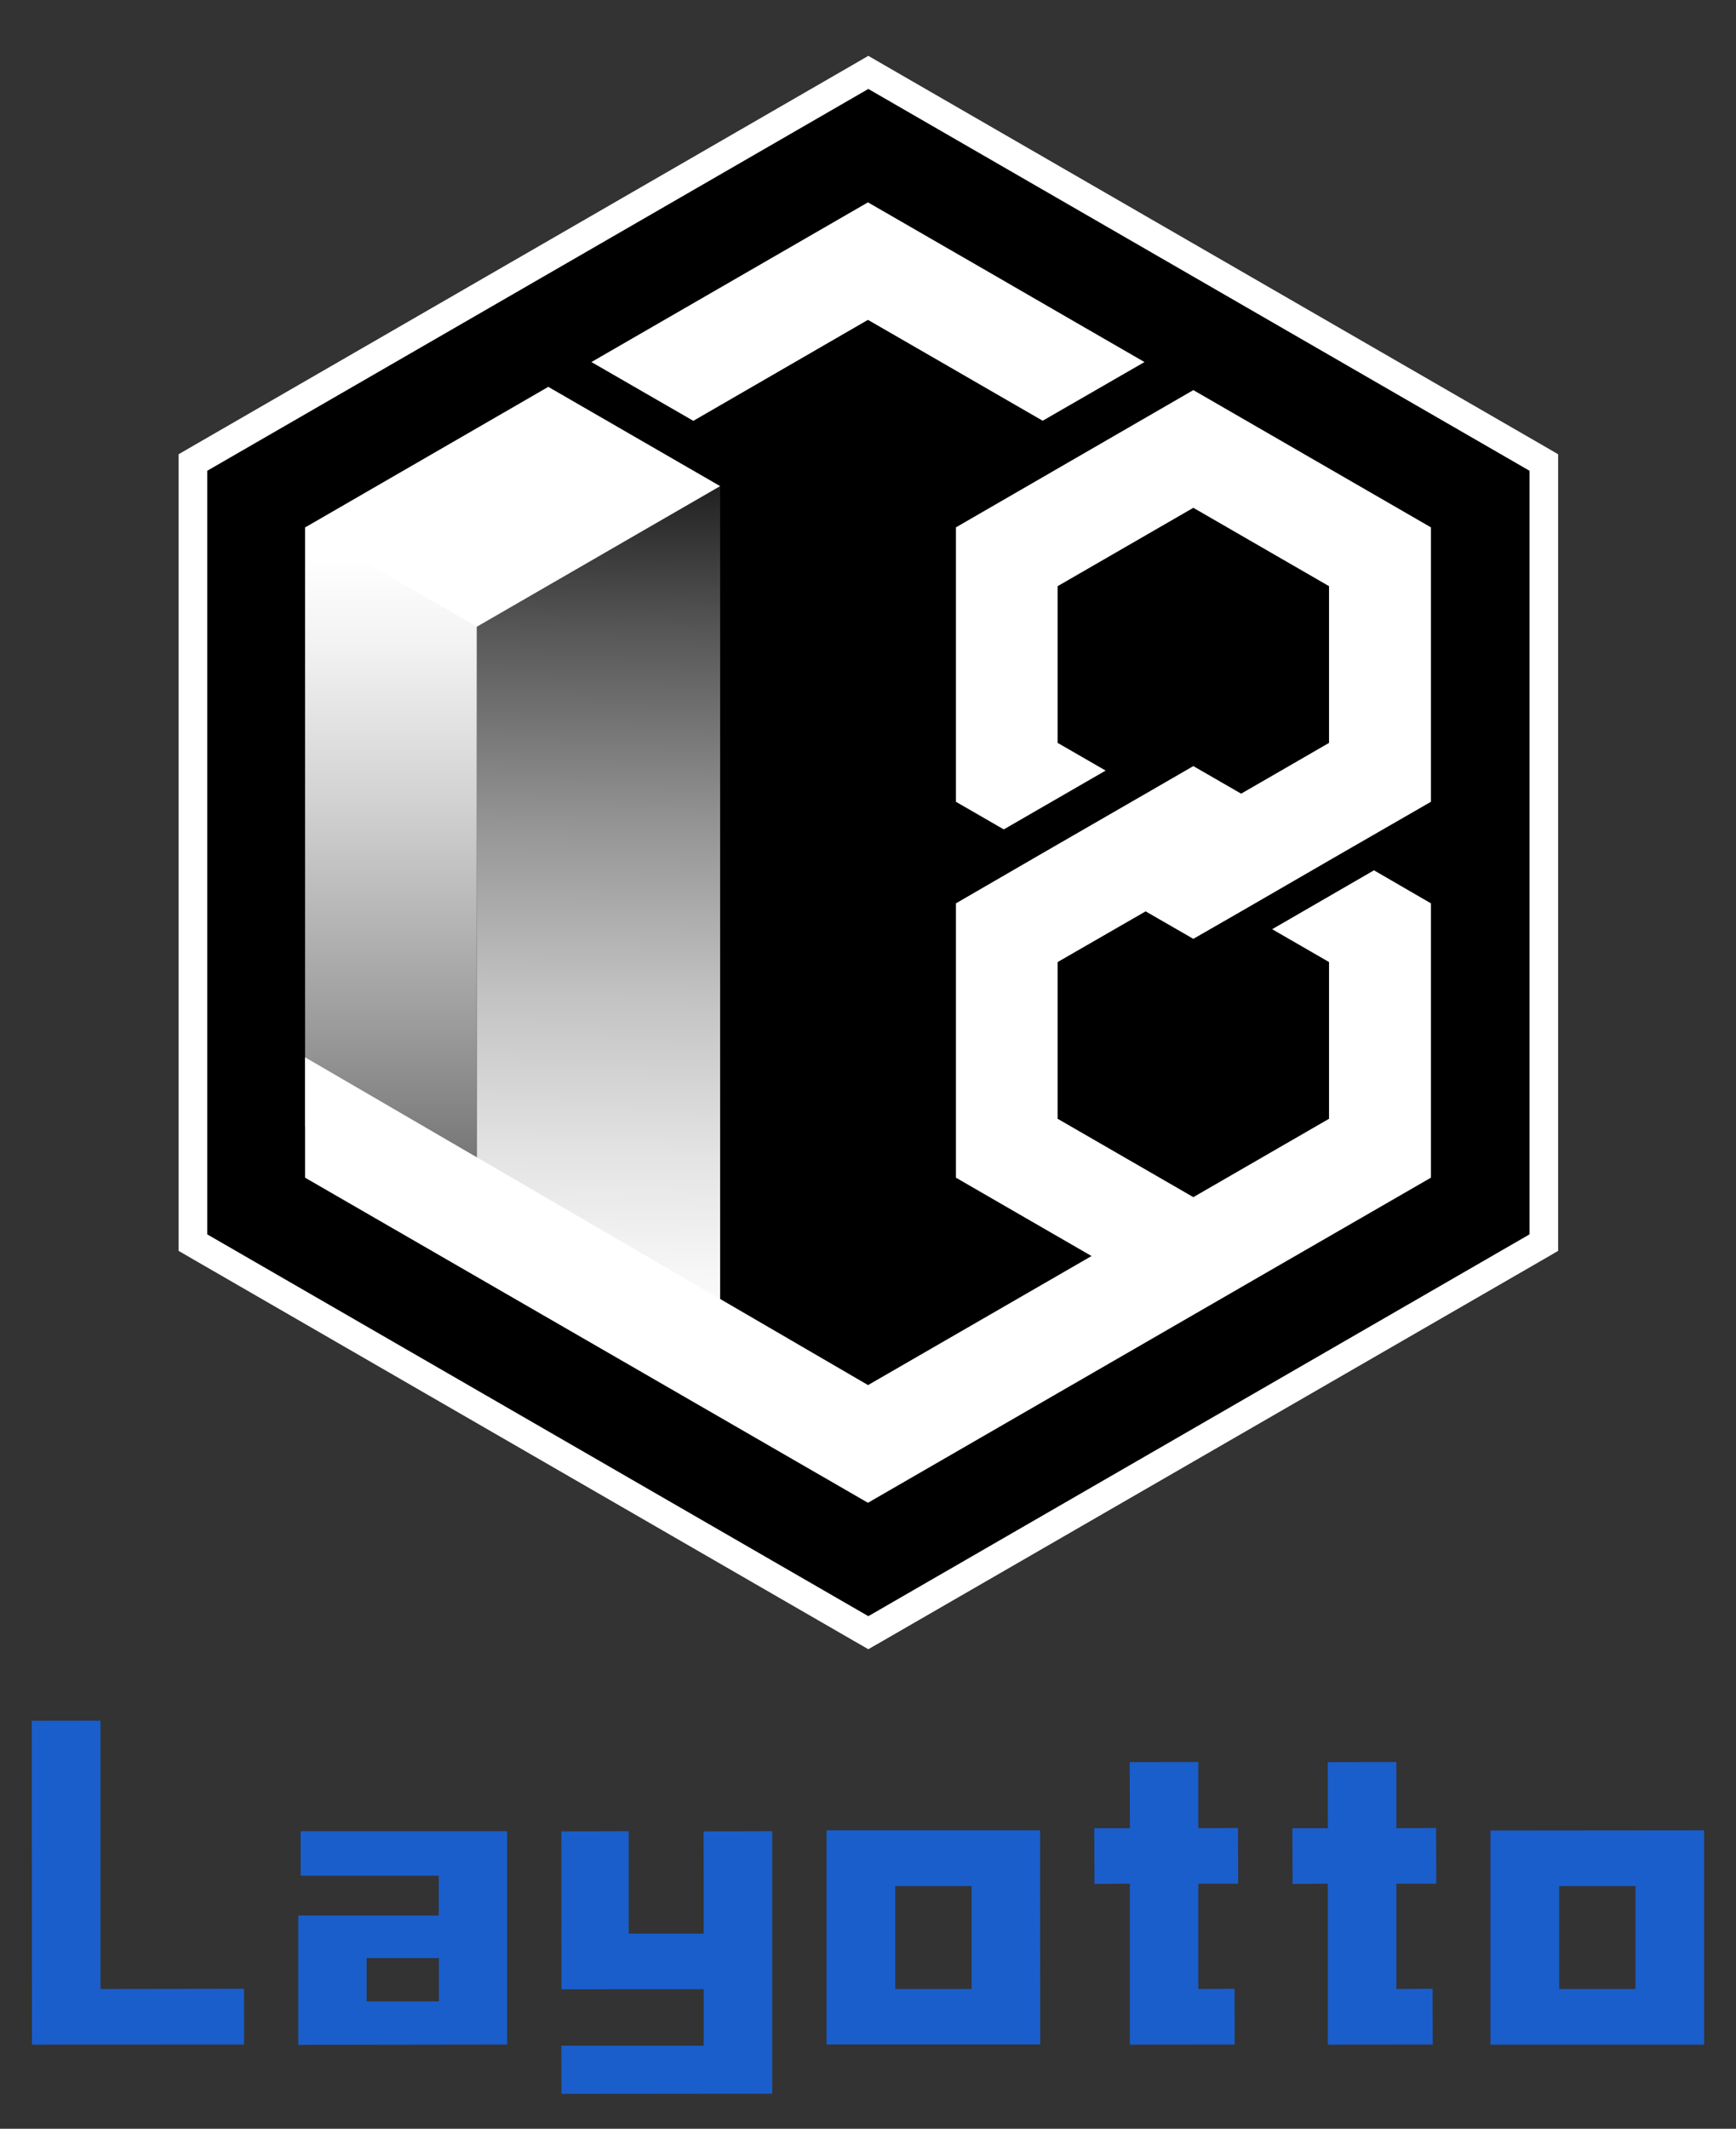
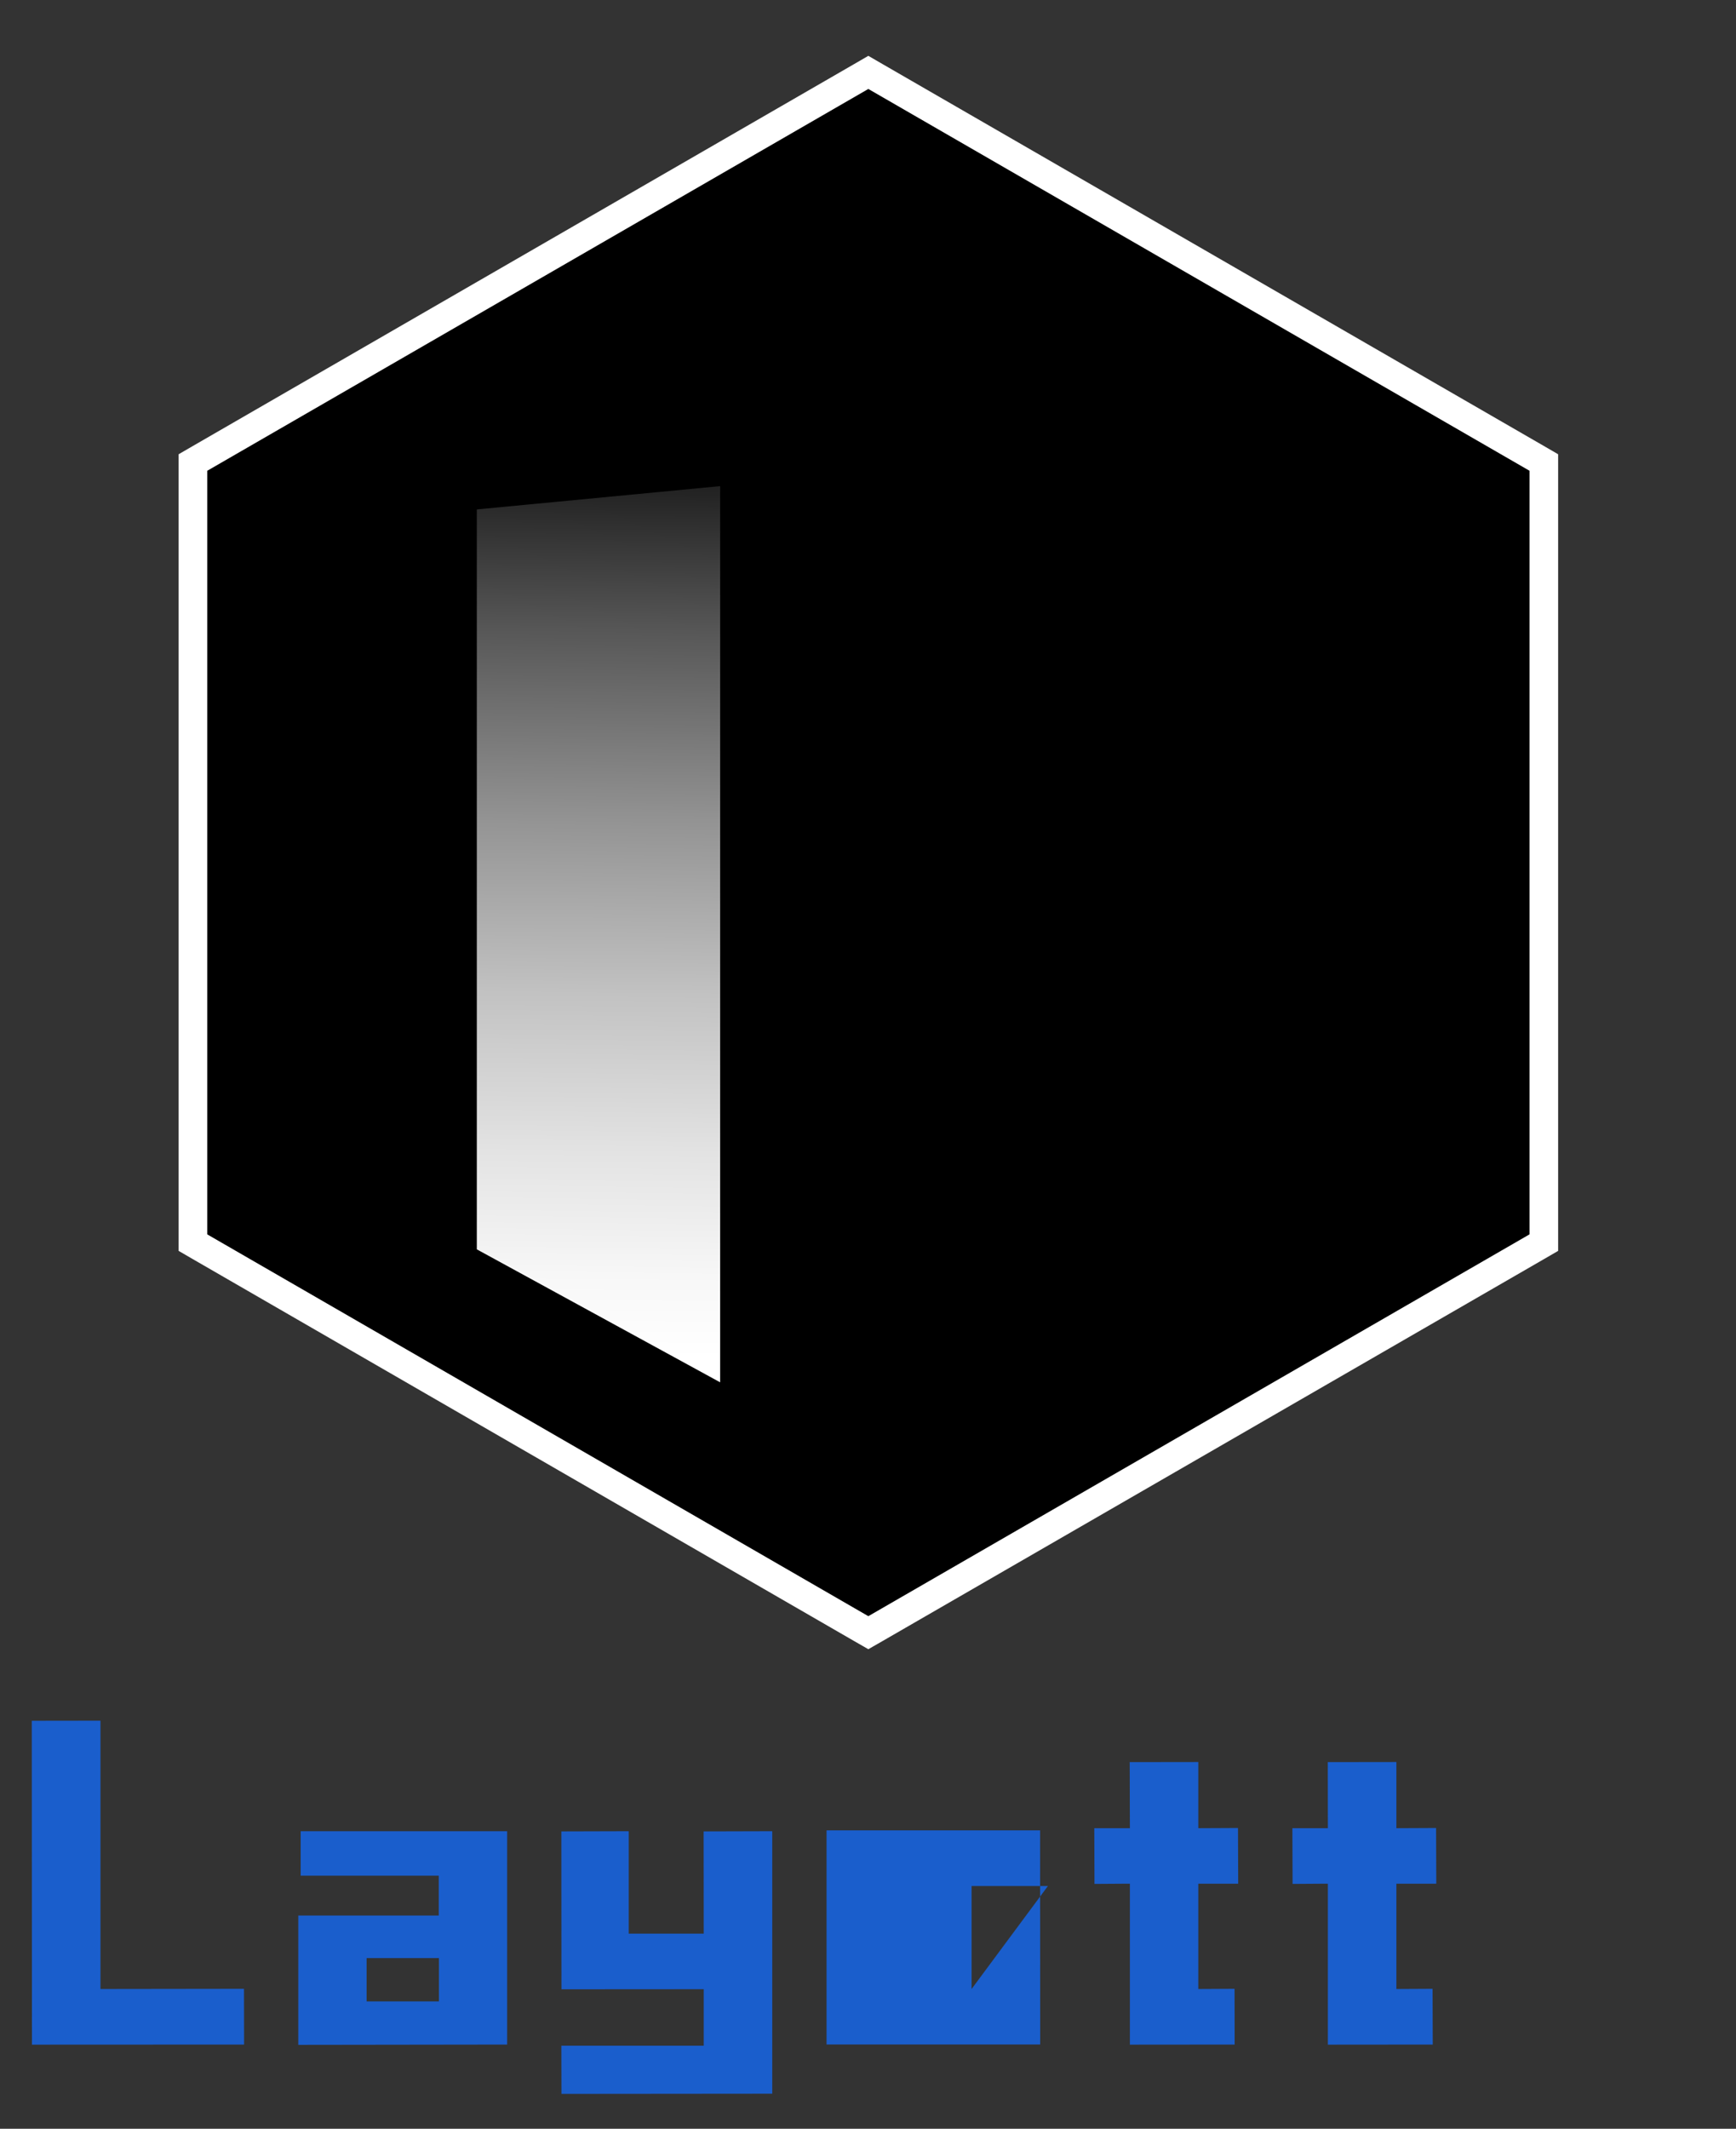
<svg xmlns="http://www.w3.org/2000/svg" id="图层_1" data-name="图层 1" viewBox="0 0 181.93 223.02">
  <rect x="0" y="0" width="181.93" height="223.02" fill="#333333" stroke="none" />
  <defs>
    <style>.cls-1{fill:#fff;}.cls-2{fill:url(#未命名的渐变_73);}.cls-3{fill:url(#未命名的渐变_79);}.cls-4{fill:#1a5ecc;}</style>
    <linearGradient id="未命名的渐变_73" x1="63.64" y1="23.12" x2="62.19" y2="142.17" gradientUnits="userSpaceOnUse">
      <stop offset="0.15" stop-color="#fff" stop-opacity="0" />
      <stop offset="0.19" stop-color="#fff" stop-opacity="0.06" />
      <stop offset="0.36" stop-color="#fff" stop-opacity="0.34" />
      <stop offset="0.53" stop-color="#fff" stop-opacity="0.58" />
      <stop offset="0.68" stop-color="#fff" stop-opacity="0.76" />
      <stop offset="0.82" stop-color="#fff" stop-opacity="0.89" />
      <stop offset="0.93" stop-color="#fff" stop-opacity="0.97" />
      <stop offset="1" stop-color="#fff" />
    </linearGradient>
    <linearGradient id="未命名的渐变_79" x1="40.97" y1="162.85" x2="40.97" y2="58.15" gradientUnits="userSpaceOnUse">
      <stop offset="0" stop-color="#fff" stop-opacity="0" />
      <stop offset="0.26" stop-color="#fff" stop-opacity="0.32" />
      <stop offset="0.53" stop-color="#fff" stop-opacity="0.61" />
      <stop offset="0.75" stop-color="#fff" stop-opacity="0.82" />
      <stop offset="0.91" stop-color="#fff" stop-opacity="0.95" />
      <stop offset="1" stop-color="#fff" />
    </linearGradient>
  </defs>
  <polygon points="20.18 130.18 20.18 48.45 90.96 7.58 161.75 48.45 161.75 130.18 90.96 171.05 20.18 130.18" />
  <path class="cls-1" d="M91,9.32l69.29,40v80L91,169.32l-69.28-40v-80L91,9.32m0-3.47-1.5.87-69.28,40-1.5.87v83.46l1.5.87,69.28,40,1.5.86,1.5-.86,69.29-40,1.5-.87V47.59l-1.5-.87-69.29-40L91,5.85Z" />
  <polygon class="cls-2" points="75.47 50.93 75.47 144.82 49.97 130.89 49.97 53.37 75.47 50.93" />
-   <polygon class="cls-3" points="49.97 53.38 49.97 130.91 31.97 118 31.97 55.26 49.97 53.38" />
-   <polygon class="cls-1" points="119.94 37.93 109.27 44.08 106.5 42.48 97.6 37.34 90.96 33.51 72.66 44.09 61.98 37.93 90.96 21.2 103.72 28.56 112.61 33.7 119.94 37.93" />
-   <polygon class="cls-1" points="110.84 100.79 110.84 117.21 125.06 125.42 139.28 117.21 139.28 100.79 133.32 97.35 143.99 91.18 149.96 94.64 149.96 123.38 132.99 133.17 125.06 137.75 90.96 157.44 31.97 123.38 31.97 110.77 90.97 145.11 114.39 131.59 100.18 123.38 100.18 94.64 109.38 89.31 120.06 83.15 125.06 80.26 130.07 83.15 139.28 77.83 139.28 61.41 125.06 53.2 110.84 61.41 110.84 77.83 115.87 80.73 105.2 86.89 105.19 86.89 100.18 84 100.18 55.25 125.06 40.87 149.96 55.25 149.96 84 140.74 89.31 130.07 95.48 125.06 98.36 120.06 95.48 110.84 100.79" />
-   <polygon class="cls-1" points="75.47 50.93 57.46 40.53 31.97 55.26 49.97 65.66 75.47 50.93" />
  <path class="cls-4" d="M53.15,214.2l0-22.35H31.51v4.66l14.47,0v4.17H31.26l0,13.55Zm-14.73-9.06H46v4.54H38.42Z" />
  <polygon class="cls-4" points="3.33 180.28 3.35 214.21 25.58 214.2 25.57 208.36 10.53 208.38 10.53 180.27 3.33 180.28" />
-   <path class="cls-4" d="M156.2,191.78v22.43l22.39,0V191.76Zm15.2,16.6h-8V197.59h8Z" />
-   <path class="cls-4" d="M109,191.76l-22.38,0v22.43l22.39,0Zm-7.18,16.62h-8V197.59h8Z" />
+   <path class="cls-4" d="M109,191.76l-22.38,0v22.43l22.39,0Zm-7.18,16.62V197.59h8Z" />
  <polygon class="cls-4" points="150.15 214.2 150.13 208.36 146.34 208.38 146.34 197.35 150.52 197.35 150.5 191.51 146.34 191.53 146.34 184.6 139.15 184.61 139.16 191.53 135.44 191.53 135.46 197.37 138.37 197.35 139.16 197.35 139.16 214.21 150.15 214.2" />
  <polygon class="cls-4" points="129.39 214.2 129.38 208.36 125.58 208.38 125.58 197.35 129.76 197.35 129.74 191.51 125.58 191.53 125.58 184.6 118.39 184.61 118.41 191.53 114.68 191.53 114.7 197.37 117.61 197.35 118.41 197.35 118.41 214.21 129.39 214.2" />
  <polygon class="cls-4" points="80.93 219.35 80.93 191.85 73.74 191.87 73.75 202.58 65.89 202.58 65.89 191.85 58.83 191.87 58.84 208.41 73.75 208.4 73.75 214.32 58.83 214.32 58.84 219.37 80.93 219.35" />
</svg>